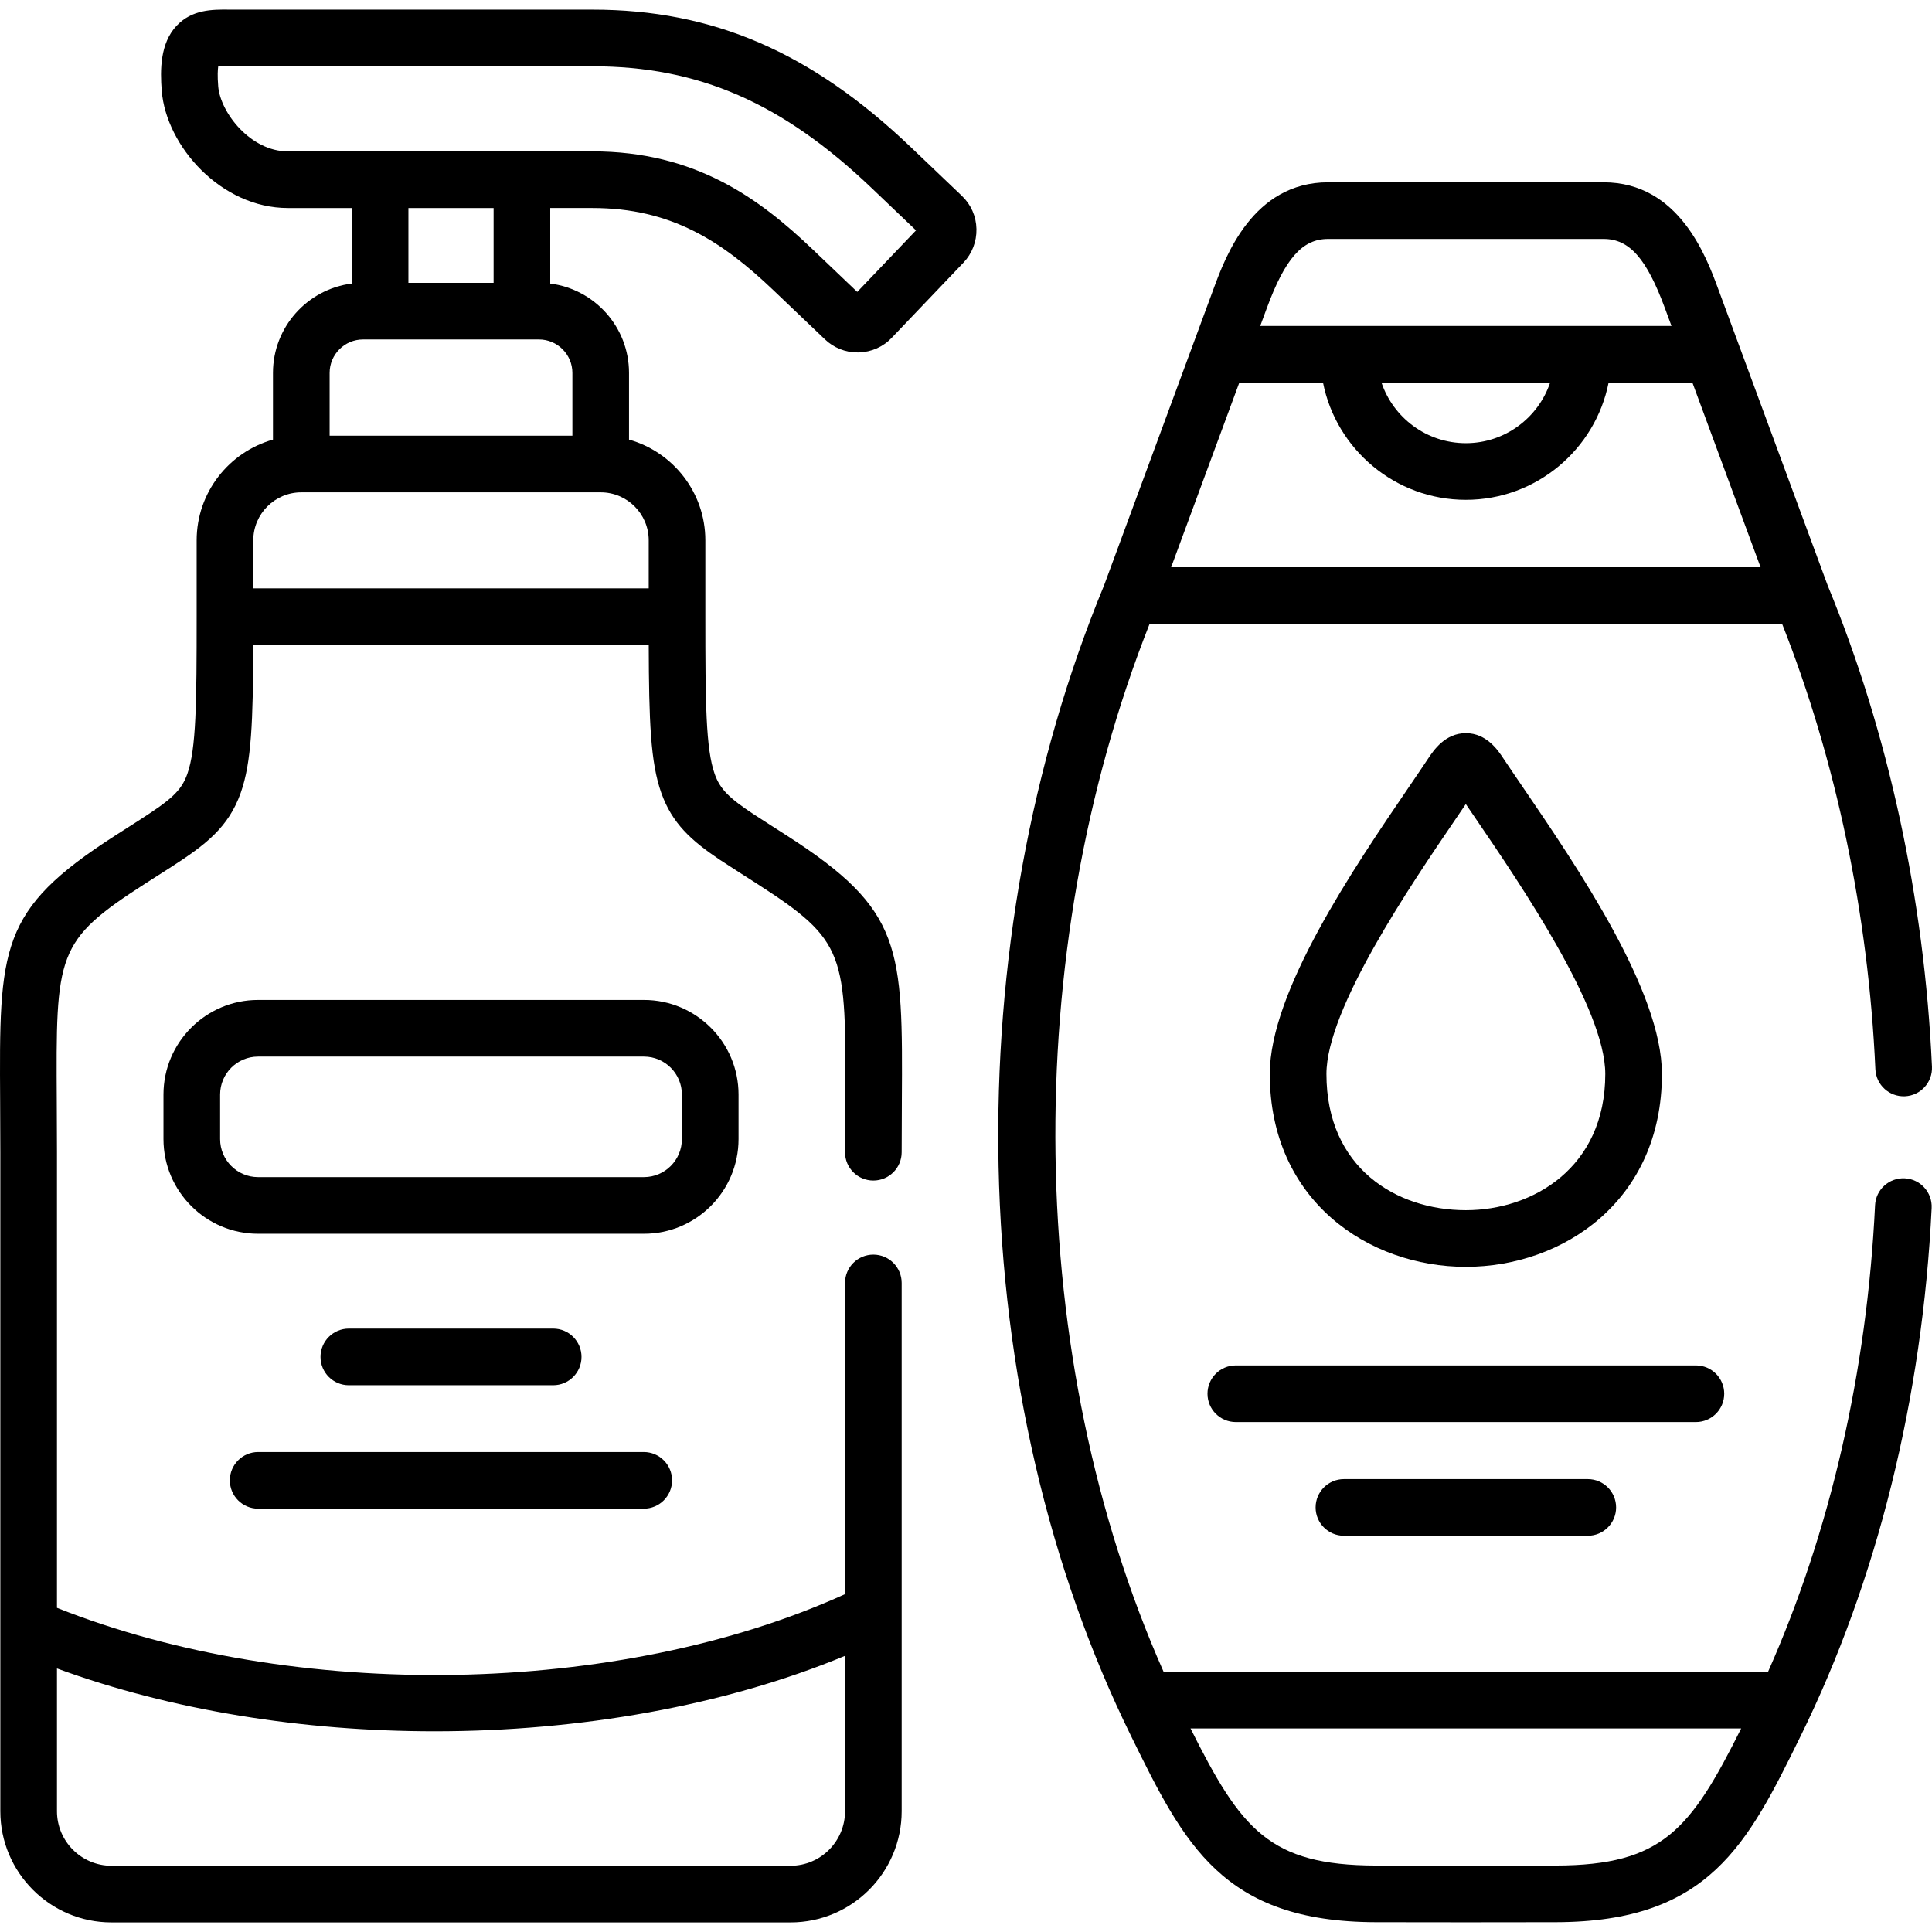
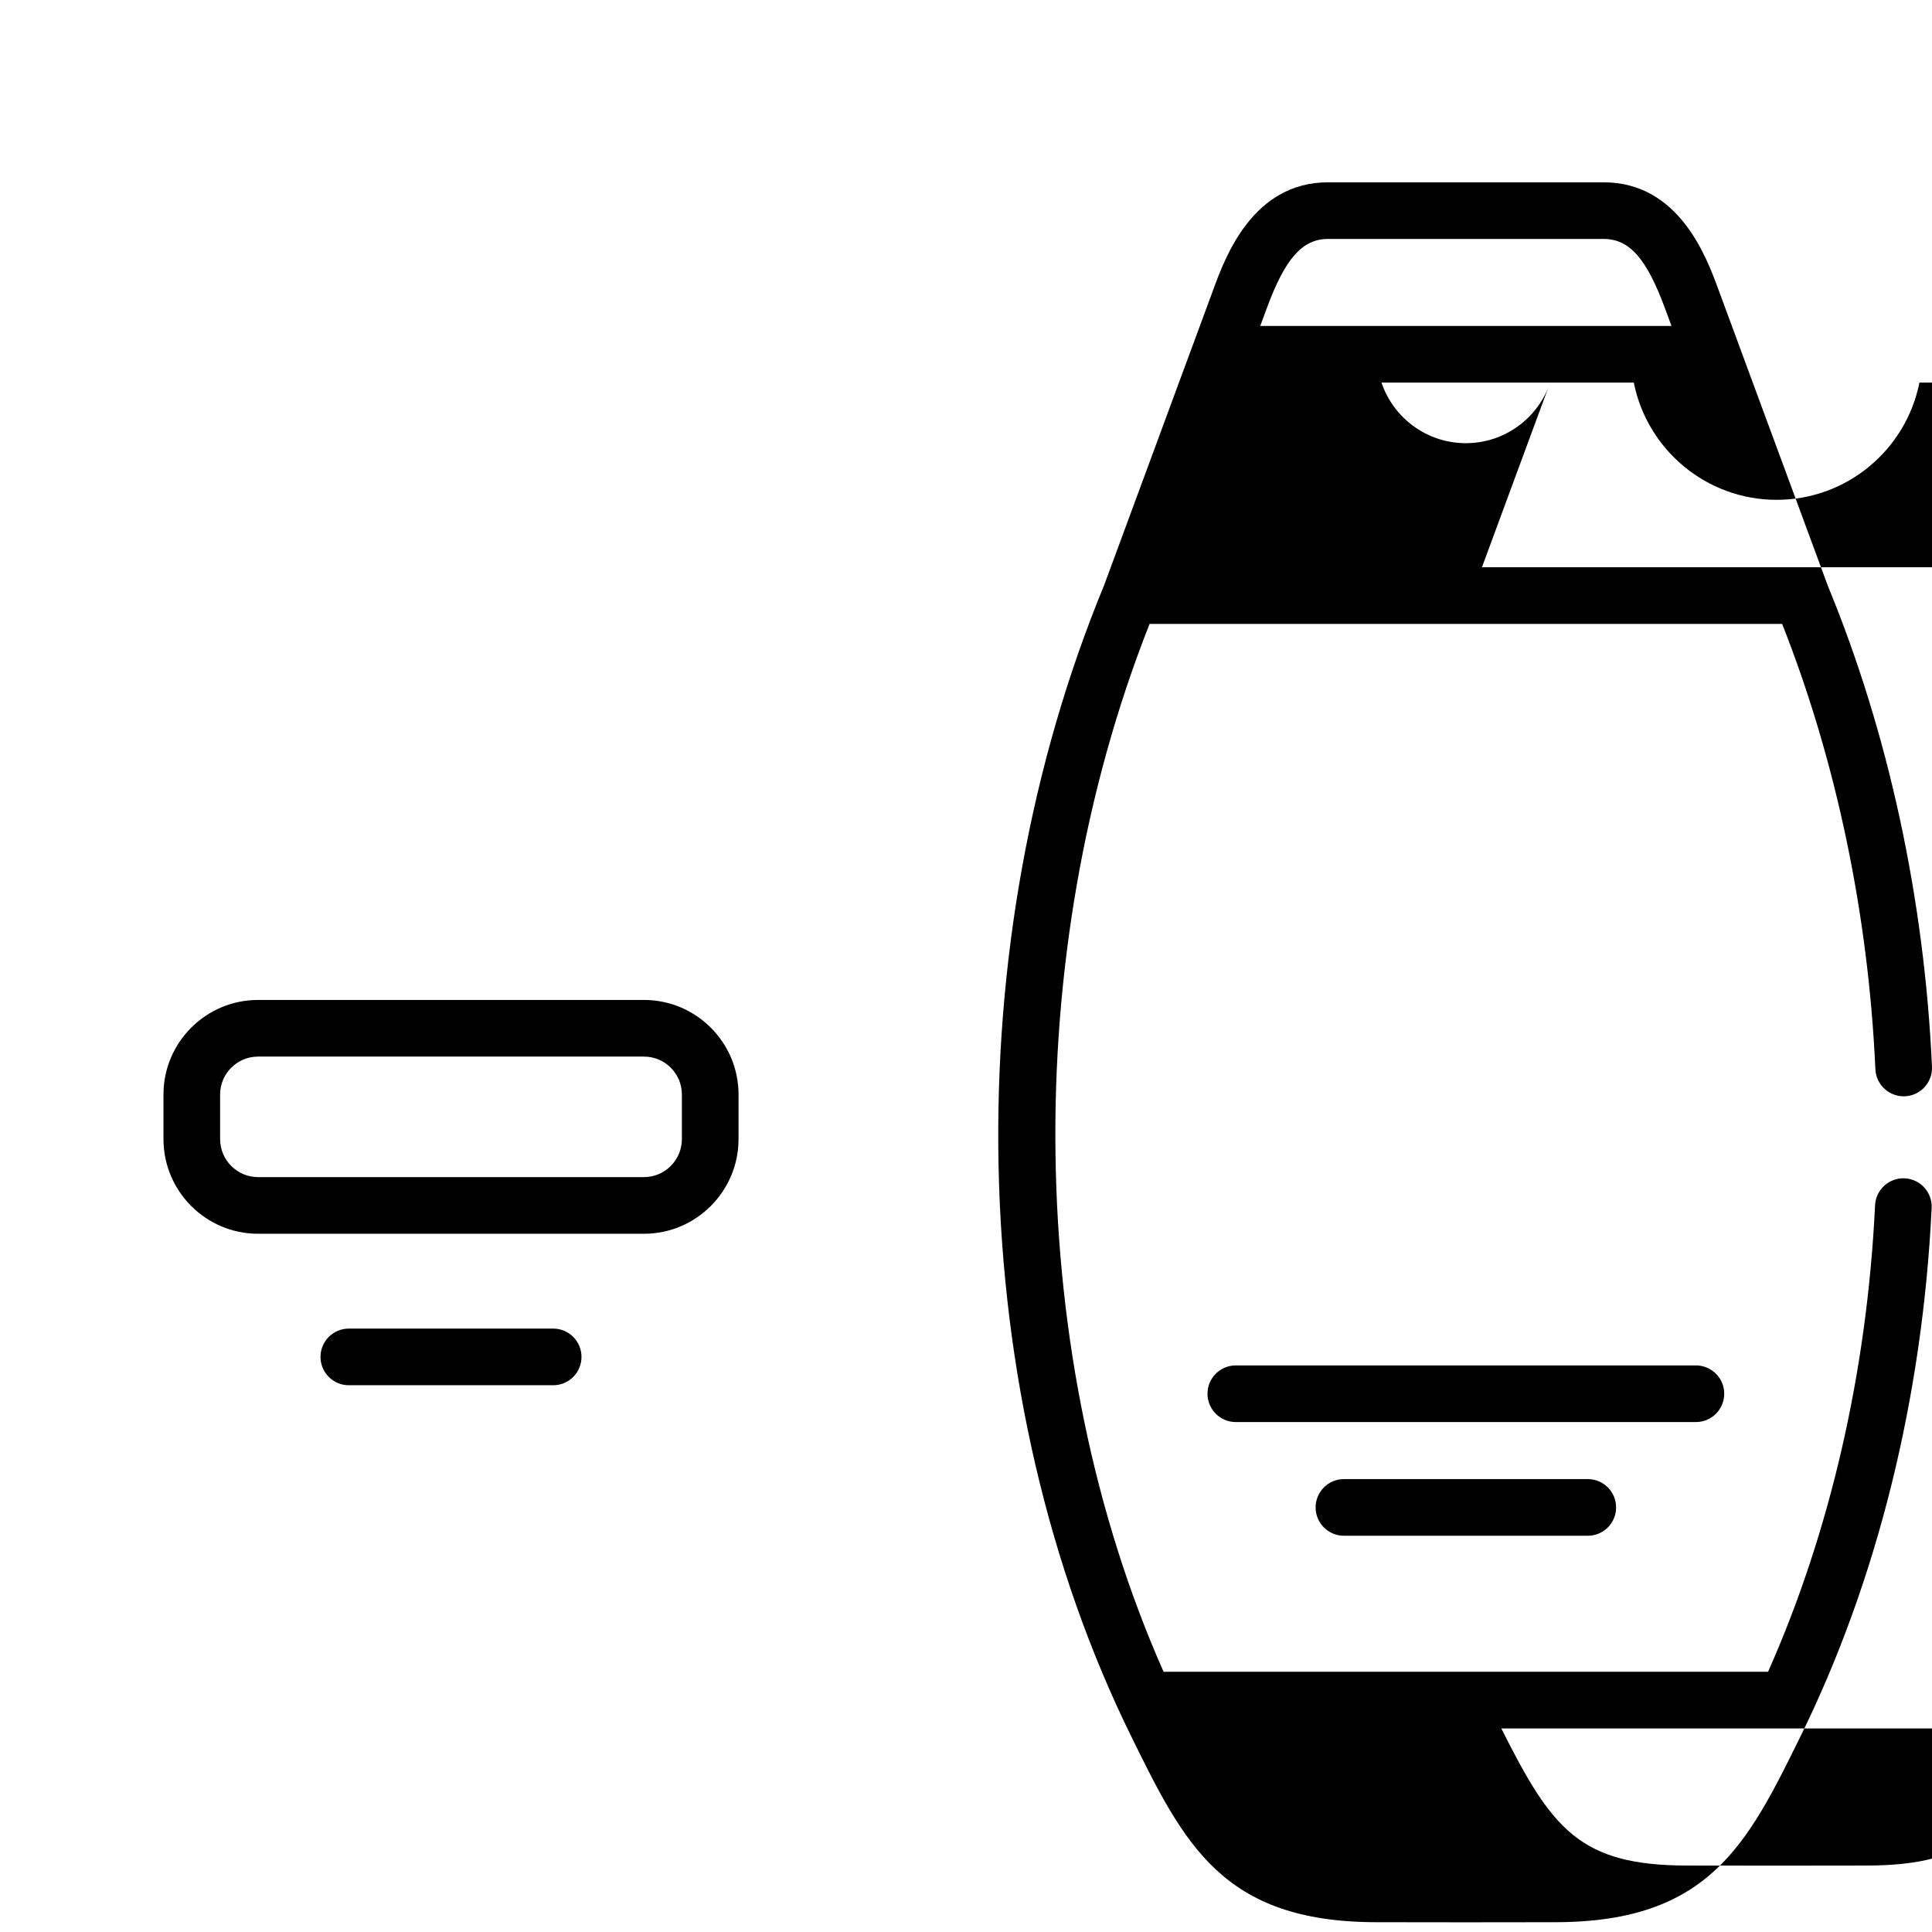
<svg xmlns="http://www.w3.org/2000/svg" id="Layer_1" enable-background="new 0 0 512 512" height="512" viewBox="0 0 512 512" width="512">
  <g>
    <g>
-       <path d="m504.771 312.268c-4.14-.197-7.659 2.996-7.858 7.135-2.126 44.118-11.909 86.59-28.359 123.639h-160.189c-36.79-82.969-38.365-190.076-3.715-277.702h167.635c14.324 36.252 22.854 76.942 24.712 118.027.187 4.141 3.693 7.341 7.837 7.159 4.141-.187 7.346-3.696 7.159-7.837-2.012-44.501-11.571-88.603-27.642-127.553l-29.009-78.561c-3.113-8.458-10.4-28.262-30.364-28.262h-73.021c-19.965 0-27.251 19.806-30.36 28.255l-29.008 78.558c-19.406 47.004-29.074 100.246-27.958 153.984 1.129 54.378 13.281 106.6 35.144 151.021 14.042 28.547 24.186 49.173 64.798 49.271l23.904.028 23.896-.028c40.601-.099 50.745-20.725 64.785-49.268 20.305-41.233 32.321-89.646 34.749-140.006.199-4.142-2.996-7.66-7.136-7.86zm-169.088-230.509c4.88-13.266 9.443-18.435 16.274-18.435h73.021c6.83 0 11.393 5.169 16.279 18.443l1.705 4.618h-23.43-62.155-23.401zm75.117 19.636c-3.141 9.322-11.965 16.053-22.332 16.053-10.38 0-19.215-6.731-22.359-16.053zm-82.368 0h22.178c3.506 17.687 19.145 31.064 37.858 31.064 18.699 0 34.327-13.378 37.83-31.064h22.207l18.069 48.933h-156.212zm83.913 392.995-23.868.028-23.877-.028c-28.221-.069-35.689-9.514-49.099-36.337h145.933c-13.41 26.823-20.877 36.269-49.089 36.337z" />
+       <path d="m504.771 312.268c-4.14-.197-7.659 2.996-7.858 7.135-2.126 44.118-11.909 86.59-28.359 123.639h-160.189c-36.79-82.969-38.365-190.076-3.715-277.702h167.635c14.324 36.252 22.854 76.942 24.712 118.027.187 4.141 3.693 7.341 7.837 7.159 4.141-.187 7.346-3.696 7.159-7.837-2.012-44.501-11.571-88.603-27.642-127.553l-29.009-78.561c-3.113-8.458-10.4-28.262-30.364-28.262h-73.021c-19.965 0-27.251 19.806-30.36 28.255l-29.008 78.558c-19.406 47.004-29.074 100.246-27.958 153.984 1.129 54.378 13.281 106.6 35.144 151.021 14.042 28.547 24.186 49.173 64.798 49.271l23.904.028 23.896-.028c40.601-.099 50.745-20.725 64.785-49.268 20.305-41.233 32.321-89.646 34.749-140.006.199-4.142-2.996-7.66-7.136-7.86zm-169.088-230.509c4.88-13.266 9.443-18.435 16.274-18.435h73.021c6.83 0 11.393 5.169 16.279 18.443l1.705 4.618h-23.43-62.155-23.401zm75.117 19.636c-3.141 9.322-11.965 16.053-22.332 16.053-10.38 0-19.215-6.731-22.359-16.053zh22.178c3.506 17.687 19.145 31.064 37.858 31.064 18.699 0 34.327-13.378 37.83-31.064h22.207l18.069 48.933h-156.212zm83.913 392.995-23.868.028-23.877-.028c-28.221-.069-35.689-9.514-49.099-36.337h145.933c-13.41 26.823-20.877 36.269-49.089 36.337z" />
      <path d="m456.937 369.355c0-4.146-3.36-7.506-7.506-7.506h-121.927c-4.146 0-7.506 3.36-7.506 7.506s3.36 7.506 7.506 7.506h121.927c4.146 0 7.506-3.36 7.506-7.506z" />
      <path d="m356.156 391.978c-4.146 0-7.506 3.36-7.506 7.506s3.36 7.506 7.506 7.506h64.624c4.146 0 7.506-3.36 7.506-7.506s-3.36-7.506-7.506-7.506z" />
-       <path d="m440.427 284.616c0-21.94-22.279-54.622-37.022-76.248-1.891-2.774-3.614-5.301-5.077-7.501-1.301-1.963-4.346-6.561-9.843-6.573-.007 0-.015 0-.022 0-5.486 0-8.553 4.585-9.864 6.545-.006.008-.011.016-.017.023-1.492 2.25-3.246 4.825-5.171 7.653-14.695 21.587-36.902 54.21-36.902 76.1 0 33.553 26.139 51.11 51.959 51.11s51.959-17.556 51.959-51.109zm-88.907 0c0-17.267 22.313-50.044 34.3-67.653.92-1.352 1.802-2.647 2.636-3.878.806 1.188 1.658 2.437 2.545 3.739 12.028 17.642 34.414 50.481 34.414 67.792 0 24.802-19.152 36.098-36.948 36.098-18.39 0-36.947-11.161-36.947-36.098z" />
      <path d="m195.721 301.865v-11.802c0-13.822-11.245-25.067-25.066-25.067h-102.268c-13.821 0-25.066 11.245-25.066 25.067v11.802c0 13.837 11.245 25.094 25.066 25.094h102.268c13.821 0 25.066-11.257 25.066-25.094zm-15.011 0c0 5.56-4.51 10.083-10.054 10.083h-102.269c-5.544 0-10.054-4.523-10.054-10.083v-11.802c0-5.544 4.51-10.055 10.054-10.055h102.268c5.544 0 10.054 4.511 10.054 10.055v11.802z" />
-       <path d="m60.91 392.306c0 4.146 3.36 7.506 7.506 7.506h102.183c4.146 0 7.506-3.36 7.506-7.506s-3.36-7.506-7.506-7.506h-102.184c-4.145 0-7.505 3.36-7.505 7.506z" />
      <path d="m146.598 367.102c4.146 0 7.506-3.36 7.506-7.506s-3.36-7.506-7.506-7.506h-54.155c-4.146 0-7.506 3.36-7.506 7.506s3.36 7.506 7.506 7.506z" />
-       <path d="m241.307 38.924c-26.398-25.154-52.406-36.37-84.326-36.37h-95.119l-1.212-.006c-4.359-.034-9.806-.075-13.911 4.341-4.295 4.622-4.327 11.617-3.876 17.193 1.184 14.655 15.724 31.044 33.41 31.044h16.948v20.021c-11.754 1.479-20.879 11.531-20.879 23.68v17.677c-11.655 3.282-20.227 14.002-20.227 26.692v20.228c0 22.793-.109 34.998-2.47 41.674-1.624 4.595-4.506 6.947-12.588 12.163-.922.595-5.385 3.438-6.688 4.277-30.628 19.702-30.572 29.476-30.33 70.611.023 4.045.049 8.432.049 13.206v125.73.075 48.836c0 16.247 13.204 29.464 29.434 29.464h179.997c16.231 0 29.435-13.217 29.435-29.464v-140.003c0-4.146-3.36-7.506-7.506-7.506s-7.506 3.36-7.506 7.506v82.47c-59.842 27.17-145.927 28.666-208.844 3.632v-120.741c0-4.805-.025-9.222-.05-13.294-.231-39.437-.249-42.658 23.441-57.898 1.283-.826 5.855-3.737 6.896-4.408 9.059-5.845 15.164-10.467 18.412-19.654 2.853-8.07 3.264-18.929 3.32-39.171h104.804c.056 20.242.467 31.101 3.32 39.171 2.882 8.152 8.014 12.71 15.464 17.717 1.911 1.284 8.562 5.52 9.845 6.345 23.691 15.24 23.672 18.461 23.441 57.898-.024 4.072-.05 8.489-.05 13.294 0 4.146 3.36 7.506 7.506 7.506s7.506-3.36 7.506-7.506c0-4.774.025-9.161.049-13.206.241-41.134.298-50.908-30.33-70.611-1.304-.839-7.52-4.804-9.059-5.826-6.301-4.184-8.764-6.5-10.219-10.614-2.36-6.676-2.47-18.88-2.47-41.674v-20.228c0-12.691-8.571-23.41-20.226-26.692v-17.677c0-12.149-9.125-22.201-20.88-23.68v-20.021h11.161c20.848 0 34.284 8.732 48.038 21.841l13.579 12.954c2.35 2.252 5.415 3.481 8.661 3.481.108 0 .217-.002.325-.004 3.362-.085 6.481-1.476 8.756-3.886l19.007-19.917c2.283-2.42 3.501-5.587 3.427-8.919-.073-3.365-1.452-6.485-3.883-8.79zm-226.208 403.235c30.303 11.118 65.206 16.653 100.075 16.653 38.406 0 76.731-6.718 108.769-19.998v41.18c0 7.969-6.471 14.452-14.424 14.452h-179.997c-7.953 0-14.423-6.483-14.423-14.452zm156.816-298.964v12.722h-104.789v-12.722c0-7.015 5.706-12.721 12.721-12.721h79.347c7.014 0 12.721 5.706 12.721 12.721zm-20.226-44.369v16.637h-64.336v-16.637c0-4.887 3.976-8.863 8.863-8.863h46.609c4.888 0 8.864 3.976 8.864 8.863zm-43.457-23.874v-19.827h22.577v19.826h-22.577zm118.95 2.412-11.804-11.262c-14.164-13.497-31.042-25.987-58.397-25.987h-80.708c-9.893 0-17.886-10.299-18.447-17.242-.226-2.79-.125-4.411.003-5.286.79-.041 99.152-.021 99.152-.021 28.142 0 50.264 9.638 73.967 32.223l11.804 11.261z" />
    </g>
  </g>
</svg>